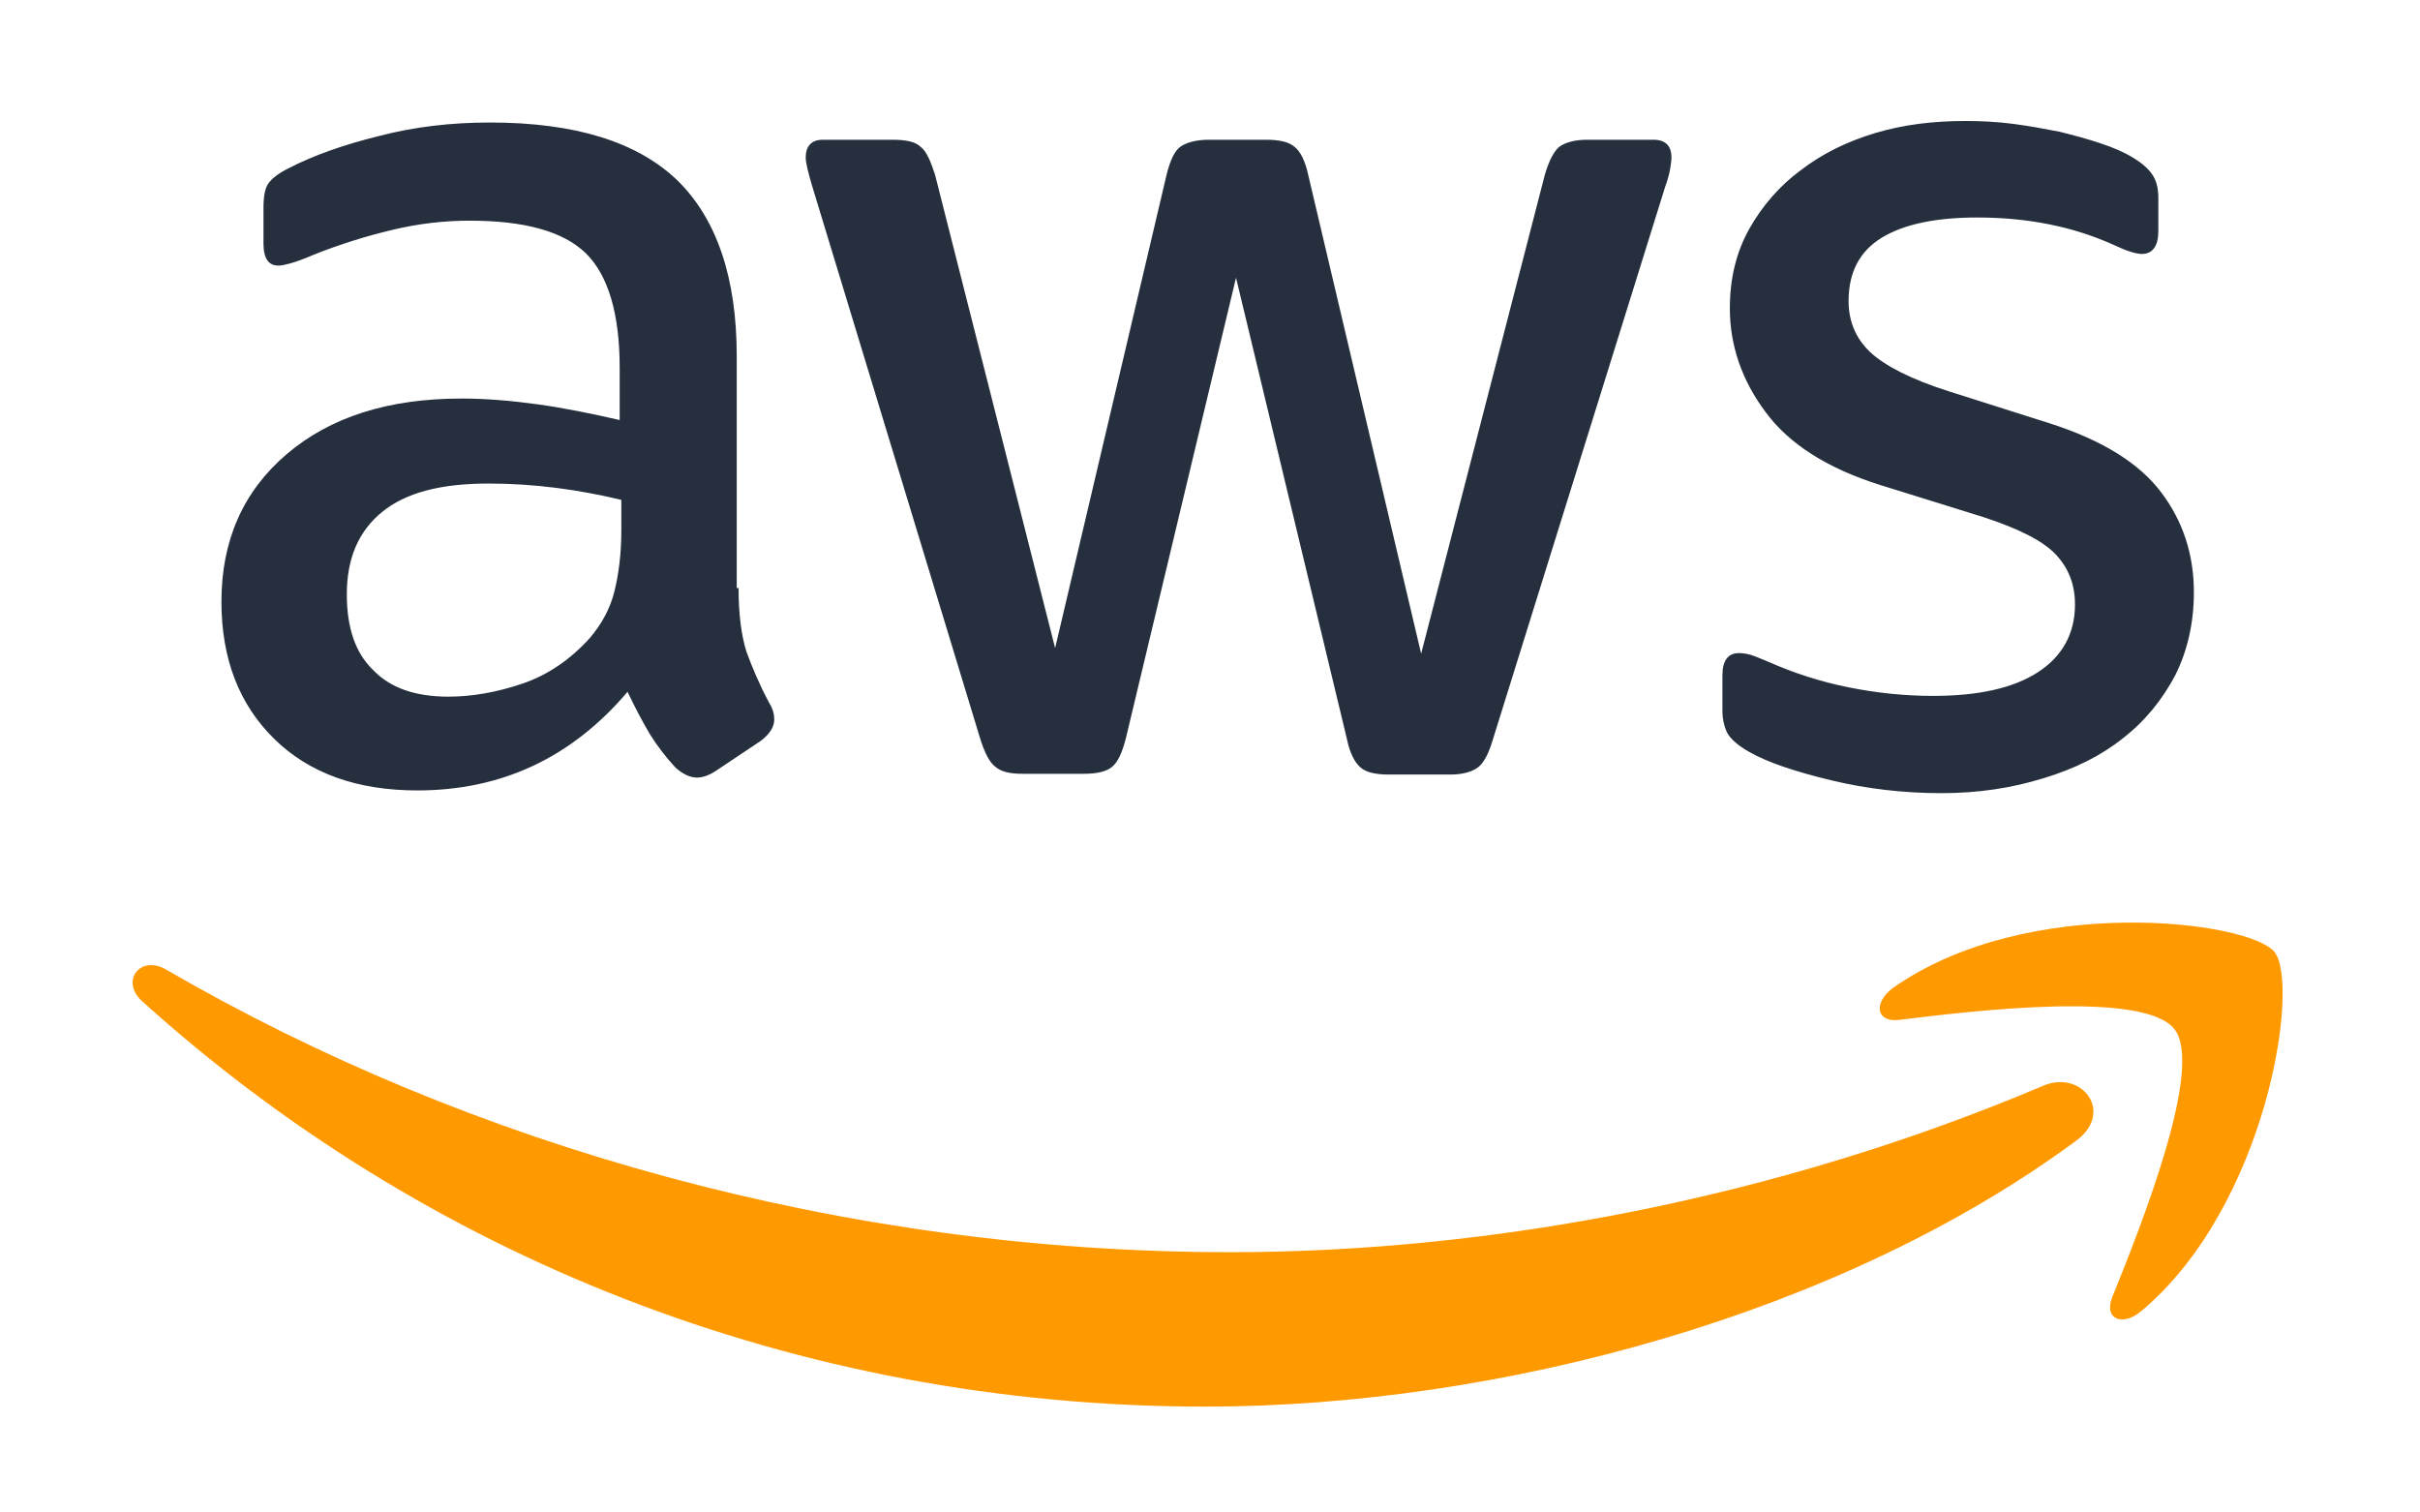
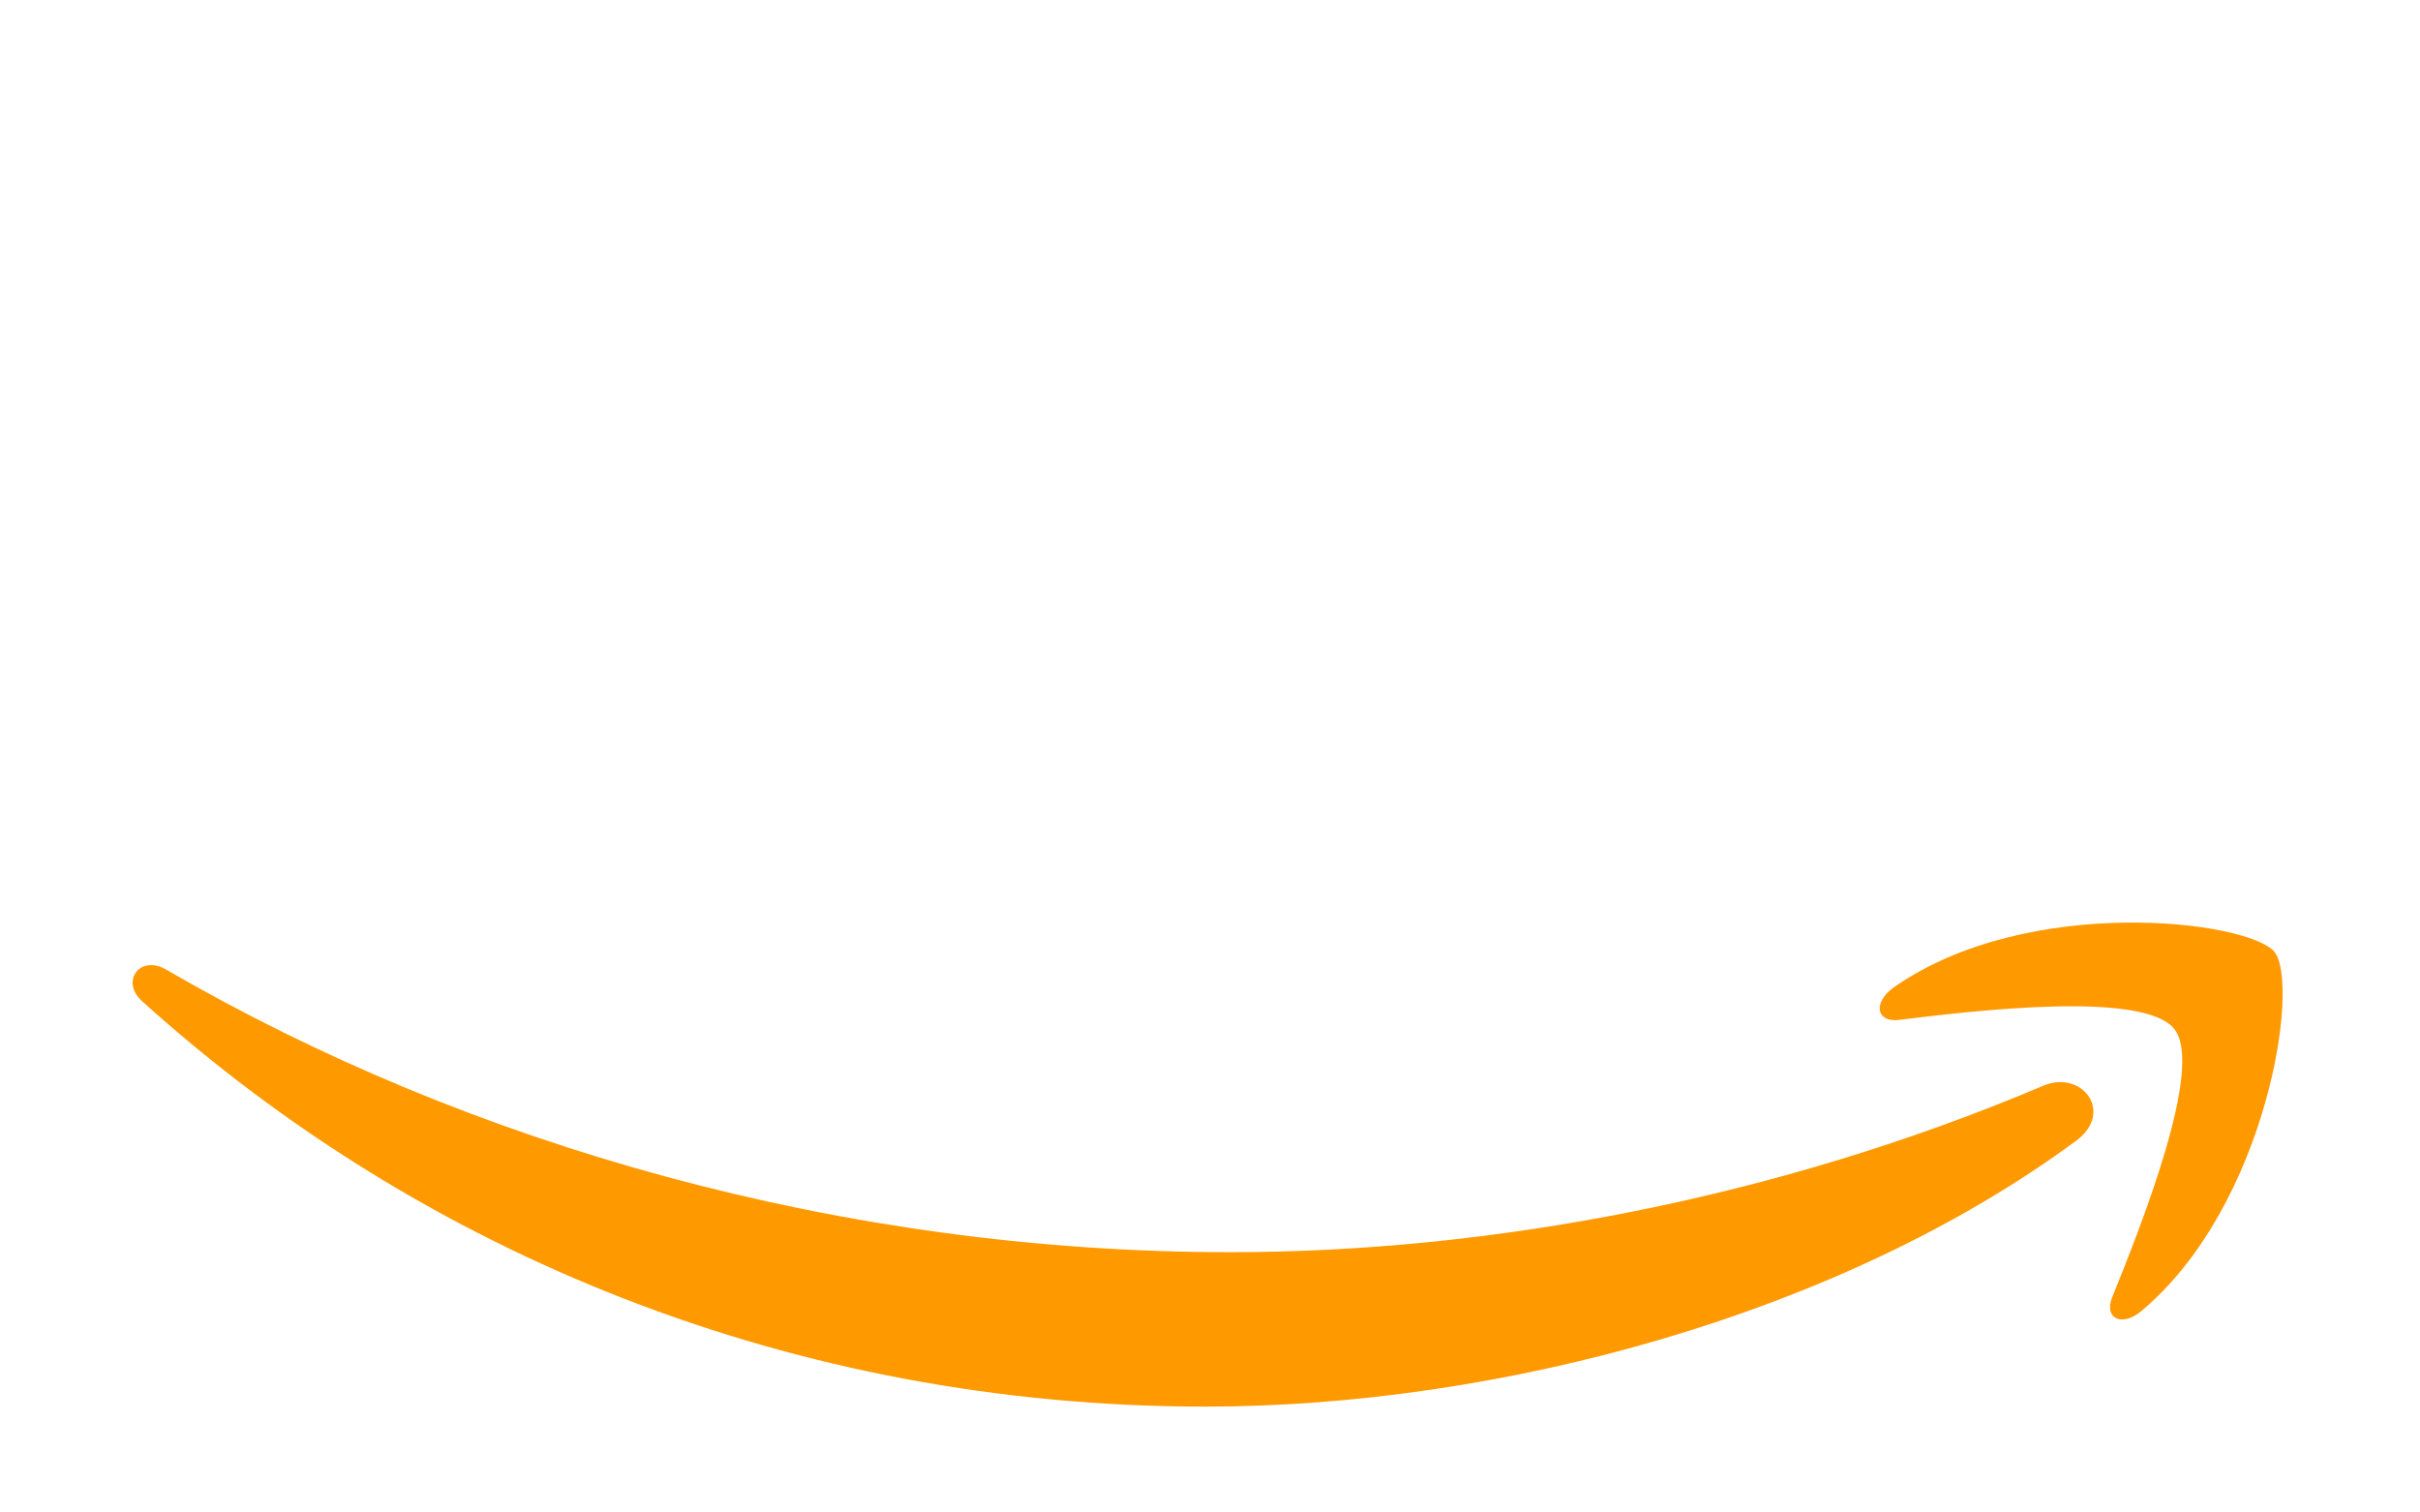
<svg xmlns="http://www.w3.org/2000/svg" version="1.1" viewBox="0 0 160 100">
  <defs>
    <style>
      .cls-1 {
        fill: url(#Unbenannter_Verlauf_6);
      }

      .cls-1, .cls-2, .cls-3, .cls-4, .cls-5, .cls-6, .cls-7, .cls-8, .cls-9, .cls-10, .cls-11, .cls-12, .cls-13 {
        stroke-width: 0px;
      }

      .cls-2 {
        fill: #000;
      }

      .cls-3 {
        fill: #f90;
        fill-rule: evenodd;
      }

      .cls-4 {
        fill: url(#Unbenannter_Verlauf_5);
      }

      .cls-5 {
        fill: url(#Unbenannter_Verlauf_2);
      }

      .cls-6 {
        fill: url(#Unbenannter_Verlauf_8);
      }

      .cls-7 {
        fill: #0078d4;
      }

      .cls-8 {
        fill: #252f3e;
      }

      .cls-9 {
        fill: #da1f26;
      }

      .cls-10 {
        fill: url(#Unbenannter_Verlauf_3);
      }

      .cls-11 {
        fill: url(#Unbenannter_Verlauf_4);
      }

      .cls-12 {
        fill: #fff;
      }

      .cls-14 {
        display: none;
      }

      .cls-13 {
        fill: url(#Unbenannter_Verlauf_7);
      }
    </style>
    <linearGradient id="Unbenannter_Verlauf_4" data-name="Unbenannter Verlauf 4" x1="-1027" y1="-52.24" x2="-1047.61" y2="8.66" gradientTransform="translate(1679.12 90.06) scale(1.56)" gradientUnits="userSpaceOnUse">
      <stop offset="0" stop-color="#114a8b" />
      <stop offset="1" stop-color="#0669bc" />
    </linearGradient>
    <linearGradient id="Unbenannter_Verlauf_2" data-name="Unbenannter Verlauf 2" x1="-1020.56" y1="-23.86" x2="-1025.33" y2="-22.25" gradientTransform="translate(1679.12 90.06) scale(1.56)" gradientUnits="userSpaceOnUse">
      <stop offset="0" stop-color="#000" stop-opacity=".3" />
      <stop offset=".07" stop-color="#000" stop-opacity=".2" />
      <stop offset=".32" stop-color="#000" stop-opacity=".1" />
      <stop offset=".62" stop-color="#000" stop-opacity=".05" />
      <stop offset="1" stop-color="#000" stop-opacity="0" />
    </linearGradient>
    <linearGradient id="Unbenannter_Verlauf_3" data-name="Unbenannter Verlauf 3" x1="-1023.03" y1="-54.07" x2="-1000.41" y2="6.21" gradientTransform="translate(1679.12 90.06) scale(1.56)" gradientUnits="userSpaceOnUse">
      <stop offset="0" stop-color="#3ccbf4" />
      <stop offset="1" stop-color="#2892df" />
    </linearGradient>
    <linearGradient id="Unbenannter_Verlauf_8" data-name="Unbenannter Verlauf 8" x1="45.21" y1="69.74" x2="77.2" y2="54.18" gradientTransform="translate(0 102) scale(1 -1)" gradientUnits="userSpaceOnUse">
      <stop offset=".21" stop-color="#fe2857" />
      <stop offset="1" stop-color="#293896" />
    </linearGradient>
    <linearGradient id="Unbenannter_Verlauf_7" data-name="Unbenannter Verlauf 7" x1="35.48" y1="64.22" x2="77.32" y2="95.25" gradientTransform="translate(0 102) scale(1 -1)" gradientUnits="userSpaceOnUse">
      <stop offset="0" stop-color="#fe2857" />
      <stop offset="0" stop-color="#fe2857" />
      <stop offset=".86" stop-color="#ff318c" />
    </linearGradient>
    <linearGradient id="Unbenannter_Verlauf_6" data-name="Unbenannter Verlauf 6" x1="71.72" y1="95.02" x2="126.66" y2="45.14" gradientTransform="translate(0 102) scale(1 -1)" gradientUnits="userSpaceOnUse">
      <stop offset=".02" stop-color="#ff318c" />
      <stop offset=".21" stop-color="#fe2857" />
      <stop offset=".86" stop-color="#fdb60d" />
    </linearGradient>
    <linearGradient id="Unbenannter_Verlauf_5" data-name="Unbenannter Verlauf 5" x1="123.59" y1="51.5" x2="59.53" y2="7.41" gradientTransform="translate(0 102) scale(1 -1)" gradientUnits="userSpaceOnUse">
      <stop offset="0" stop-color="#fdb60d" />
      <stop offset=".86" stop-color="#fcf84a" />
    </linearGradient>
  </defs>
  <g id="Ebene_1" data-name="Ebene 1" class="cls-14">
    <g>
      <polygon class="cls-2" points="82.05 62.17 125.58 0 104.54 0 71.53 47.15 82.05 62.17" />
      <polygon class="cls-2" points="55.75 99.72 66.27 84.7 55.75 69.68 34.72 99.72 55.75 99.72" />
      <polygon class="cls-2" points="82.05 99.72 103.09 99.72 55.75 32.12 34.72 32.12 82.05 99.72" />
      <polygon class="cls-2" points="125.58 7.51 108.35 32.12 110.07 99.72 123.85 99.72 125.58 7.51" />
    </g>
  </g>
  <g id="Ebene_2" data-name="Ebene 2">
    <g>
-       <path class="cls-8" d="M48.83,38.87c0,1.75.19,3.17.52,4.21.38,1.04.85,2.17,1.51,3.4.24.38.33.76.33,1.09,0,.47-.28.95-.9,1.42l-2.98,1.99c-.43.28-.85.43-1.23.43-.47,0-.95-.24-1.42-.66-.66-.71-1.23-1.47-1.7-2.22-.47-.8-.95-1.7-1.47-2.79-3.69,4.35-8.32,6.52-13.9,6.52-3.97,0-7.14-1.13-9.45-3.4-2.32-2.27-3.5-5.29-3.5-9.08,0-4.02,1.42-7.28,4.3-9.74,2.88-2.46,6.71-3.69,11.58-3.69,1.61,0,3.26.14,5.01.38s3.55.61,5.44,1.04v-3.45c0-3.59-.76-6.1-2.22-7.56-1.51-1.47-4.07-2.17-7.71-2.17-1.65,0-3.36.19-5.11.61s-3.45.95-5.11,1.61c-.76.33-1.32.52-1.65.61-.33.09-.57.14-.76.14-.66,0-.99-.47-.99-1.47v-2.32c0-.76.09-1.32.33-1.65s.66-.66,1.32-.99c1.65-.85,3.64-1.56,5.96-2.13,2.32-.61,4.77-.9,7.37-.9,5.63,0,9.74,1.28,12.39,3.83,2.6,2.55,3.92,6.43,3.92,11.63v15.32h.09ZM29.64,46.06c1.56,0,3.17-.28,4.87-.85,1.7-.57,3.21-1.61,4.49-3.03.76-.9,1.32-1.89,1.61-3.03s.47-2.51.47-4.11v-1.99c-1.37-.33-2.84-.61-4.35-.8s-2.98-.28-4.44-.28c-3.17,0-5.48.61-7.04,1.89-1.56,1.28-2.32,3.07-2.32,5.44,0,2.22.57,3.88,1.75,5.01,1.13,1.18,2.79,1.75,4.96,1.75ZM67.6,51.16c-.85,0-1.42-.14-1.8-.47-.38-.28-.71-.95-.99-1.84l-11.11-36.54c-.28-.95-.43-1.56-.43-1.89,0-.76.38-1.18,1.13-1.18h4.63c.9,0,1.51.14,1.84.47.38.28.66.95.95,1.84l7.94,31.3,7.37-31.3c.24-.95.52-1.56.9-1.84.38-.28,1.04-.47,1.89-.47h3.78c.9,0,1.51.14,1.89.47.38.28.71.95.9,1.84l7.47,31.67,8.18-31.67c.28-.95.61-1.56.95-1.84.38-.28.99-.47,1.84-.47h4.4c.76,0,1.18.38,1.18,1.18,0,.24-.05.47-.09.76-.05.28-.14.66-.33,1.18l-11.39,36.54c-.28.95-.61,1.56-.99,1.84s-.99.47-1.8.47h-4.07c-.9,0-1.51-.14-1.89-.47s-.71-.95-.9-1.89l-7.33-30.49-7.28,30.44c-.24.95-.52,1.56-.9,1.89-.38.33-1.04.47-1.89.47h-4.07ZM128.35,52.44c-2.46,0-4.92-.28-7.28-.85-2.36-.57-4.21-1.18-5.44-1.89-.76-.43-1.28-.9-1.47-1.32-.19-.43-.28-.9-.28-1.32v-2.41c0-.99.38-1.47,1.09-1.47.28,0,.57.05.85.14.28.09.71.28,1.18.47,1.61.71,3.36,1.28,5.2,1.65,1.89.38,3.73.57,5.63.57,2.98,0,5.29-.52,6.9-1.56,1.61-1.04,2.46-2.55,2.46-4.49,0-1.32-.43-2.41-1.28-3.31-.85-.9-2.46-1.7-4.77-2.46l-6.85-2.13c-3.45-1.09-6-2.69-7.56-4.82-1.56-2.08-2.36-4.4-2.36-6.85,0-1.99.43-3.73,1.28-5.25.85-1.51,1.99-2.84,3.4-3.88,1.42-1.09,3.03-1.89,4.92-2.46,1.89-.57,3.88-.8,5.96-.8,1.04,0,2.13.05,3.17.19,1.09.14,2.08.33,3.07.52.95.24,1.84.47,2.69.76.85.28,1.51.57,1.99.85.66.38,1.13.76,1.42,1.18.28.38.43.9.43,1.56v2.22c0,.99-.38,1.51-1.09,1.51-.38,0-.99-.19-1.8-.57-2.69-1.23-5.72-1.84-9.08-1.84-2.69,0-4.82.43-6.29,1.32s-2.22,2.27-2.22,4.21c0,1.32.47,2.46,1.42,3.36.95.9,2.69,1.8,5.2,2.6l6.71,2.13c3.4,1.09,5.86,2.6,7.33,4.54,1.47,1.94,2.17,4.16,2.17,6.62,0,2.03-.43,3.88-1.23,5.48-.85,1.61-1.99,3.03-3.45,4.16-1.47,1.18-3.21,2.03-5.25,2.65-2.13.66-4.35.99-6.76.99Z" />
      <g>
        <path class="cls-3" d="M137.28,75.41c-15.55,11.49-38.15,17.59-57.58,17.59-27.23,0-51.77-10.07-70.3-26.8-1.47-1.32-.14-3.12,1.61-2.08,20.04,11.63,44.77,18.67,70.34,18.67,17.26,0,36.21-3.59,53.66-10.97,2.6-1.18,4.82,1.7,2.27,3.59Z" />
        <path class="cls-3" d="M143.76,68.04c-1.99-2.55-13.14-1.23-18.2-.61-1.51.19-1.75-1.13-.38-2.13,8.89-6.24,23.5-4.44,25.2-2.36,1.7,2.13-.47,16.74-8.79,23.73-1.28,1.09-2.51.52-1.94-.9,1.89-4.68,6.1-15.22,4.11-17.73Z" />
      </g>
    </g>
  </g>
  <g id="Ebene_3" data-name="Ebene 3" class="cls-14">
    <g>
-       <path class="cls-2" d="M51.75,49.67c0,6.98,4.48,11.85,10.7,11.85s10.7-4.87,10.7-11.85-4.48-11.85-10.7-11.85-10.7,4.87-10.7,11.85ZM69.04,49.67c0,5-2.72,8.23-6.6,8.23s-6.6-3.23-6.6-8.23,2.72-8.23,6.6-8.23,6.6,3.23,6.6,8.23Z" />
+       <path class="cls-2" d="M51.75,49.67c0,6.98,4.48,11.85,10.7,11.85s10.7-4.87,10.7-11.85-4.48-11.85-10.7-11.85-10.7,4.87-10.7,11.85ZM69.04,49.67c0,5-2.72,8.23-6.6,8.23s-6.6-3.23-6.6-8.23,2.72-8.23,6.6-8.23,6.6,3.23,6.6,8.23" />
      <path class="cls-2" d="M84.68,61.52c4.71,0,7.4-3.97,7.4-8.74s-2.69-8.74-7.4-8.74c-2.18,0-3.78.86-4.84,2.11v-1.79h-3.84v22.58h3.84v-7.53c1.06,1.25,2.66,2.11,4.84,2.11h0ZM79.75,52.3c0-3.17,1.79-4.9,4.16-4.9,2.79,0,4.29,2.18,4.29,5.38s-1.51,5.38-4.29,5.38c-2.37,0-4.16-1.76-4.16-4.87v-.99Z" />
-       <path class="cls-2" d="M102.48,61.52c3.36,0,6.02-1.76,7.21-4.71l-3.3-1.25c-.51,1.73-2.02,2.69-3.91,2.69-2.47,0-4.2-1.76-4.48-4.64h11.79v-1.28c0-4.61-2.59-8.29-7.46-8.29s-8.01,3.81-8.01,8.74c0,5.19,3.36,8.74,8.17,8.74h0ZM102.29,47.27c2.43,0,3.59,1.6,3.62,3.46h-7.72c.58-2.27,2.11-3.46,4.1-3.46h0Z" />
      <path class="cls-2" d="M112.67,61.17h3.84v-9.86c0-2.4,1.76-3.68,3.49-3.68,2.11,0,2.95,1.51,2.95,3.59v9.96h3.84v-11.08c0-3.62-2.11-6.05-5.64-6.05-2.18,0-3.68.99-4.64,2.11v-1.79h-3.84v16.81Z" />
      <path class="cls-2" d="M138.05,38.17l-8.71,22.99h4.07l1.95-5.25h9.93l1.99,5.25h4.13l-8.71-22.99h-4.64ZM140.29,42.72l3.65,9.61h-7.24l3.59-9.61Z" />
      <path class="cls-2" d="M158,38.24h-4.1v22.99h4.1v-22.99Z" />
      <path class="cls-2" d="M42.36,46.62c.97-2.91.64-6.09-.91-8.74-2.33-4.06-7.01-6.14-11.59-5.16-2.03-2.29-4.96-3.6-8.02-3.58-4.68-.01-8.82,3-10.26,7.45-3,.62-5.6,2.5-7.11,5.16-2.35,4.05-1.81,9.15,1.32,12.62-.97,2.91-.64,6.09.91,8.74,2.33,4.06,7.01,6.14,11.59,5.16,2.03,2.29,4.96,3.6,8.02,3.58,4.68.01,8.83-3,10.27-7.45,3-.62,5.6-2.5,7.11-5.16,2.34-4.05,1.81-9.14-1.33-12.61h0ZM26.31,69.05c-1.87,0-3.69-.65-5.12-1.85.07-.03.18-.1.25-.14l8.5-4.91c.44-.25.7-.71.7-1.21v-11.99l3.59,2.08s.06.06.07.1v9.93c0,4.41-3.58,7.99-7.99,8h0ZM9.11,61.71c-.94-1.62-1.28-3.52-.95-5.36.06.04.17.11.25.15l8.5,4.91c.43.25.96.25,1.4,0l10.38-5.99v4.15s-.02.08-.05.11l-8.59,4.96c-3.83,2.2-8.72.89-10.93-2.93h0ZM6.88,43.15c.93-1.62,2.41-2.86,4.16-3.51,0,.07,0,.2,0,.29v9.82c0,.5.26.96.7,1.21l10.38,5.99-3.59,2.08s-.08.03-.12.01l-8.6-4.97c-3.82-2.21-5.13-7.1-2.93-10.93h0ZM36.4,50.02l-10.38-5.99,3.59-2.07s.08-.03.12-.01l8.6,4.96c3.83,2.21,5.14,7.11,2.93,10.93-.94,1.62-2.41,2.86-4.16,3.51v-10.12c0-.5-.26-.96-.69-1.21h0ZM39.98,44.63c-.06-.04-.17-.11-.25-.15l-8.5-4.91c-.43-.25-.96-.25-1.4,0l-10.38,5.99v-4.15s.02-.08.05-.11l8.59-4.96c3.83-2.21,8.72-.89,10.93,2.94.93,1.62,1.27,3.51.95,5.35h0ZM17.49,52.03l-3.59-2.08s-.06-.06-.07-.1v-9.93c0-4.42,3.59-8,8.01-8,1.87,0,3.68.66,5.12,1.85-.07.03-.18.1-.25.14l-8.5,4.91c-.44.25-.7.71-.7,1.21v11.98s0,0,0,0ZM19.44,47.82l4.62-2.67,4.62,2.67v5.34l-4.62,2.67-4.62-2.67v-5.34Z" />
    </g>
  </g>
  <g id="Ebene_4" data-name="Ebene 4" class="cls-14">
    <g>
      <path class="cls-11" d="M63.14,1.13h31.01l-32.19,95.38c-.68,2.01-2.56,3.36-4.68,3.36h-24.13c-2.73,0-4.94-2.21-4.94-4.94,0-.54.09-1.07.26-1.58L58.45,4.49c.68-2.01,2.56-3.36,4.69-3.36h0Z" />
      <path class="cls-7" d="M108.2,65.1h-49.18c-1.26,0-2.28,1.02-2.28,2.27,0,.63.26,1.24.72,1.67l31.6,29.49c.92.86,2.13,1.34,3.39,1.34h27.84l-12.1-34.77Z" />
      <path class="cls-5" d="M63.14,1.13c-2.15,0-4.05,1.38-4.7,3.43l-29.94,88.72c-.92,2.56.41,5.39,2.98,6.31.54.19,1.11.29,1.68.29h24.76c1.88-.34,3.43-1.65,4.06-3.45l5.97-17.6,21.33,19.9c.89.74,2.02,1.15,3.18,1.16h27.74l-12.17-34.77h-35.47S94.26,1.13,94.26,1.13h-31.12Z" />
      <path class="cls-10" d="M102.75,4.49c-.68-2.01-2.56-3.36-4.68-3.36h-34.56c2.12,0,4,1.35,4.68,3.36l29.99,88.87c.87,2.58-.52,5.39-3.1,6.26-.51.17-1.04.26-1.58.26h34.56c2.73,0,4.94-2.21,4.94-4.94,0-.54-.09-1.07-.26-1.58L102.75,4.49Z" />
    </g>
  </g>
  <g id="Ebene_5" data-name="Ebene 5" class="cls-14">
    <path class="cls-9" d="M137,48.63v3.74c-.04.2-.08.4-.1.6-.19,1.63-.32,3.26-.59,4.88-.87,5.25-2.76,10.13-5.57,14.64-4.26,6.85-10.02,12.07-17.26,15.64-4.18,2.07-8.68,3.4-13.31,3.93-1.03.12-2.06.23-3.08.34h-39.91c-.2-.04-.4-.1-.6-.11-4.02-.25-7.9-1.17-11.59-2.79-8.04-3.52-14.03-9.21-17.95-17.06-1.73-3.46-2.85-7.19-3.31-11.04-.11-.93-.22-1.87-.33-2.8v-3.63c.04-.2.1-.4.11-.6.21-3.49.92-6.87,2.18-10.13,3.39-8.76,9.3-15.25,17.7-19.45,4.36-2.18,9-3.33,13.86-3.58,2.38-.12,4.75,0,7.12.33.21.03.52-.07.67-.22,3.4-3.47,7.27-6.29,11.63-8.43,4.23-2.07,8.69-3.41,13.38-3.94,1.1-.13,2.21-.23,3.31-.34h3.4c.22.03.45.07.67.1,1.69.2,3.38.32,5.05.6,5.21.87,10.06,2.74,14.55,5.52,6.88,4.26,12.13,10.03,15.71,17.29,2.07,4.18,3.4,8.69,3.93,13.32.12,1.07.23,2.13.34,3.2M73.47,24.42c.07.09.09.13.11.15,2.34,1.15,4.57,2.5,6.68,4.04.13.1.46.06.62-.04,5.79-3.67,12.06-4.93,18.8-3.74,6.6,1.17,11.98,4.47,16.08,9.74,4.65,5.96,6.42,12.71,5.14,20.21-.86,5.03-2.87,9.54-6.3,13.32-6.25,6.89-14.07,9.74-23.28,8.53-5.67-.74-10.56-3.19-14.61-7.28-5.2-5.25-10.43-10.47-15.64-15.7-.69-.7-1.47-1.26-2.47-1.38-1.75-.21-3.33.66-4.09,2.23-.67,1.4-.59,2.98.87,4.42,5.81,5.71,11.57,11.46,17.38,17.17.99.98,2.06,1.89,3.19,2.71,4.24,3.08,9.02,4.78,14.2,5.47,4.06.54,8.1.42,12.1-.48,7.63-1.71,13.95-5.61,18.93-11.62,4.11-4.97,6.6-10.68,7.46-17.08.5-3.65.4-7.37-.31-10.99-1.15-5.92-3.66-11.22-7.67-15.72-7.66-8.6-17.29-12.43-28.75-11.58-4.41.33-8.58,1.62-12.5,3.68-2.12,1.1-4.11,2.43-5.94,3.96M70.67,84.43c-.16-.15-.31-.29-.47-.44-2.38-2.24-4.77-4.47-7.11-6.74-.45-.44-.87-.65-1.52-.64-2.38.06-4.76.07-7.1-.46-11.65-2.64-18.42-15.3-14.12-26.45,3.39-8.79,12.76-14.14,22.01-12.49,4.14.74,7.78,2.49,10.77,5.57,3.64,3.76,7.39,7.41,11.07,11.13.84.85,1.8,1.23,2.96,1.07,1.5-.21,2.69-.93,3.24-2.4.53-1.45.27-2.82-.82-3.93-3.86-3.91-7.63-7.92-11.65-11.67-7.79-7.27-16.99-9.43-27.15-6.34-13.67,4.15-21.68,18.27-18.55,32.21,2.85,12.69,13.95,21.6,26.94,21.62,3.63,0,7.26,0,10.88,0,.18,0,.36-.02.64-.03" />
  </g>
  <g id="Ebene_6" data-name="Ebene 6" class="cls-14">
    <g>
-       <path class="cls-6" d="M76.44,46.62l-26.39-22.33c-4.05-3.39-10.09-2.86-13.48,1.2-3.39,4.05-2.86,10.09,1.2,13.48.9.76,1.94,1.34,3.05,1.72h.1l.25.08,33.28,10.14c.24.09.5.13.75.13,1.31,0,2.37-1.08,2.37-2.39,0-.82-.43-1.59-1.14-2.02h0Z" />
-       <path class="cls-13" d="M81.73,9.75c.02-3.84-3.07-6.97-6.91-6.99-1.37,0-2.7.39-3.85,1.13l-32.22,19.56c-4.43,2.89-5.68,8.82-2.79,13.24,2.89,4.43,8.82,5.68,13.24,2.79.34-.22.66-.46.97-.72l28.89-23.54.23-.19c1.55-1.32,2.44-3.26,2.44-5.29Z" />
      <path class="cls-1" d="M128.59,51.91L79.7,4.83c-2.71-2.72-7.12-2.73-9.85-.02-2.72,2.71-2.73,7.12-.02,9.85.13.13.27.26.41.38l.09.08,51.94,43.76c1.99,1.67,4.95,1.41,6.62-.58.71-.85,1.1-1.92,1.1-3.03,0-1.26-.51-2.47-1.4-3.36Z" />
      <path class="cls-4" d="M130,55.29c.02-2.59-2.07-4.71-4.66-4.72-1,0-1.98.31-2.79.9l-59.16,28.91c-4.72,2.37-6.63,8.13-4.26,12.85,2.37,4.72,8.13,6.63,12.85,4.26.45-.22.88-.48,1.28-.78l54.7-37.55c1.27-.88,2.02-2.32,2.02-3.86h0Z" />
      <path class="cls-2" d="M62.68,31.49h38.29v38.29h-38.29V31.49Z" />
      <g>
        <path class="cls-12" d="M66.85,62.6h14.36v2.39h-14.36v-2.39Z" />
        <path class="cls-12" d="M66.25,41.37l1.07-1.01c.21.32.55.53.94.56.41,0,.68-.29.68-.84v-3.78h1.65v3.79c.05.62-.16,1.23-.59,1.68-.44.43-1.03.66-1.64.64-.83.03-1.62-.36-2.1-1.03Z" />
        <path class="cls-12" d="M71.31,36.29h4.8v1.4h-3.19v.91h2.87v1.28h-2.84v.95h3.19v1.4h-4.85l.02-5.94Z" />
        <path class="cls-12" d="M78.46,37.74h-1.79v-1.45h5.24v1.45h-1.79v4.52h-1.66v-4.52Z" />
        <path class="cls-12" d="M66.91,44.63h2.82c.59-.05,1.18.14,1.63.53.26.26.4.61.39.97,0,.6-.36,1.13-.93,1.33.7.13,1.2.75,1.19,1.46,0,1.08-.84,1.72-2.27,1.72h-2.83v-6.01ZM70.1,46.47c0-.33-.27-.51-.75-.51h-.82v1.05h.8c.5,0,.79-.17.79-.52v-.02ZM69.53,48.17h-1v1.1h1.03c.51,0,.79-.2.79-.55-.01-.34-.26-.56-.81-.56h-.01Z" />
-         <path class="cls-12" d="M72.54,44.63h2.65c.71-.06,1.41.17,1.95.64.36.37.55.87.53,1.39.02.81-.47,1.55-1.23,1.84l1.43,2.14h-1.91l-1.21-1.81h-.56v1.81h-1.66v-6.01ZM75.09,47.5c.56,0,.89-.27.89-.71,0-.48-.35-.72-.9-.72h-.89v1.45h.89Z" />
        <path class="cls-12" d="M79.97,44.58h1.6l2.55,6.02h-1.78l-.43-1.08h-2.32l-.43,1.11h-1.73l2.53-6.06ZM81.42,48.24l-.67-1.69-.68,1.69h1.35Z" />
        <path class="cls-12" d="M84.38,44.61h1.66v5.98h-1.66v-5.98Z" />
        <path class="cls-12" d="M86.65,44.61h1.56l2.15,3.19v-3.19h1.64v5.98h-1.45l-2.25-3.28v3.28h-1.65v-5.98Z" />
        <path class="cls-12" d="M92.27,49.7l.92-1.1c.54.45,1.21.7,1.91.72.45,0,.69-.16.69-.41s-.19-.39-1.01-.58c-1.28-.29-2.25-.64-2.25-1.87,0-1.11.88-1.91,2.32-1.91.89-.03,1.76.25,2.46.8l-.8,1.14c-.48-.36-1.07-.57-1.67-.59-.4,0-.6.16-.6.38,0,.27.2.4,1.04.58,1.37.3,2.22.75,2.22,1.86,0,1.22-.96,1.91-2.41,1.91-1.02.04-2.02-.29-2.81-.93Z" />
      </g>
    </g>
  </g>
</svg>